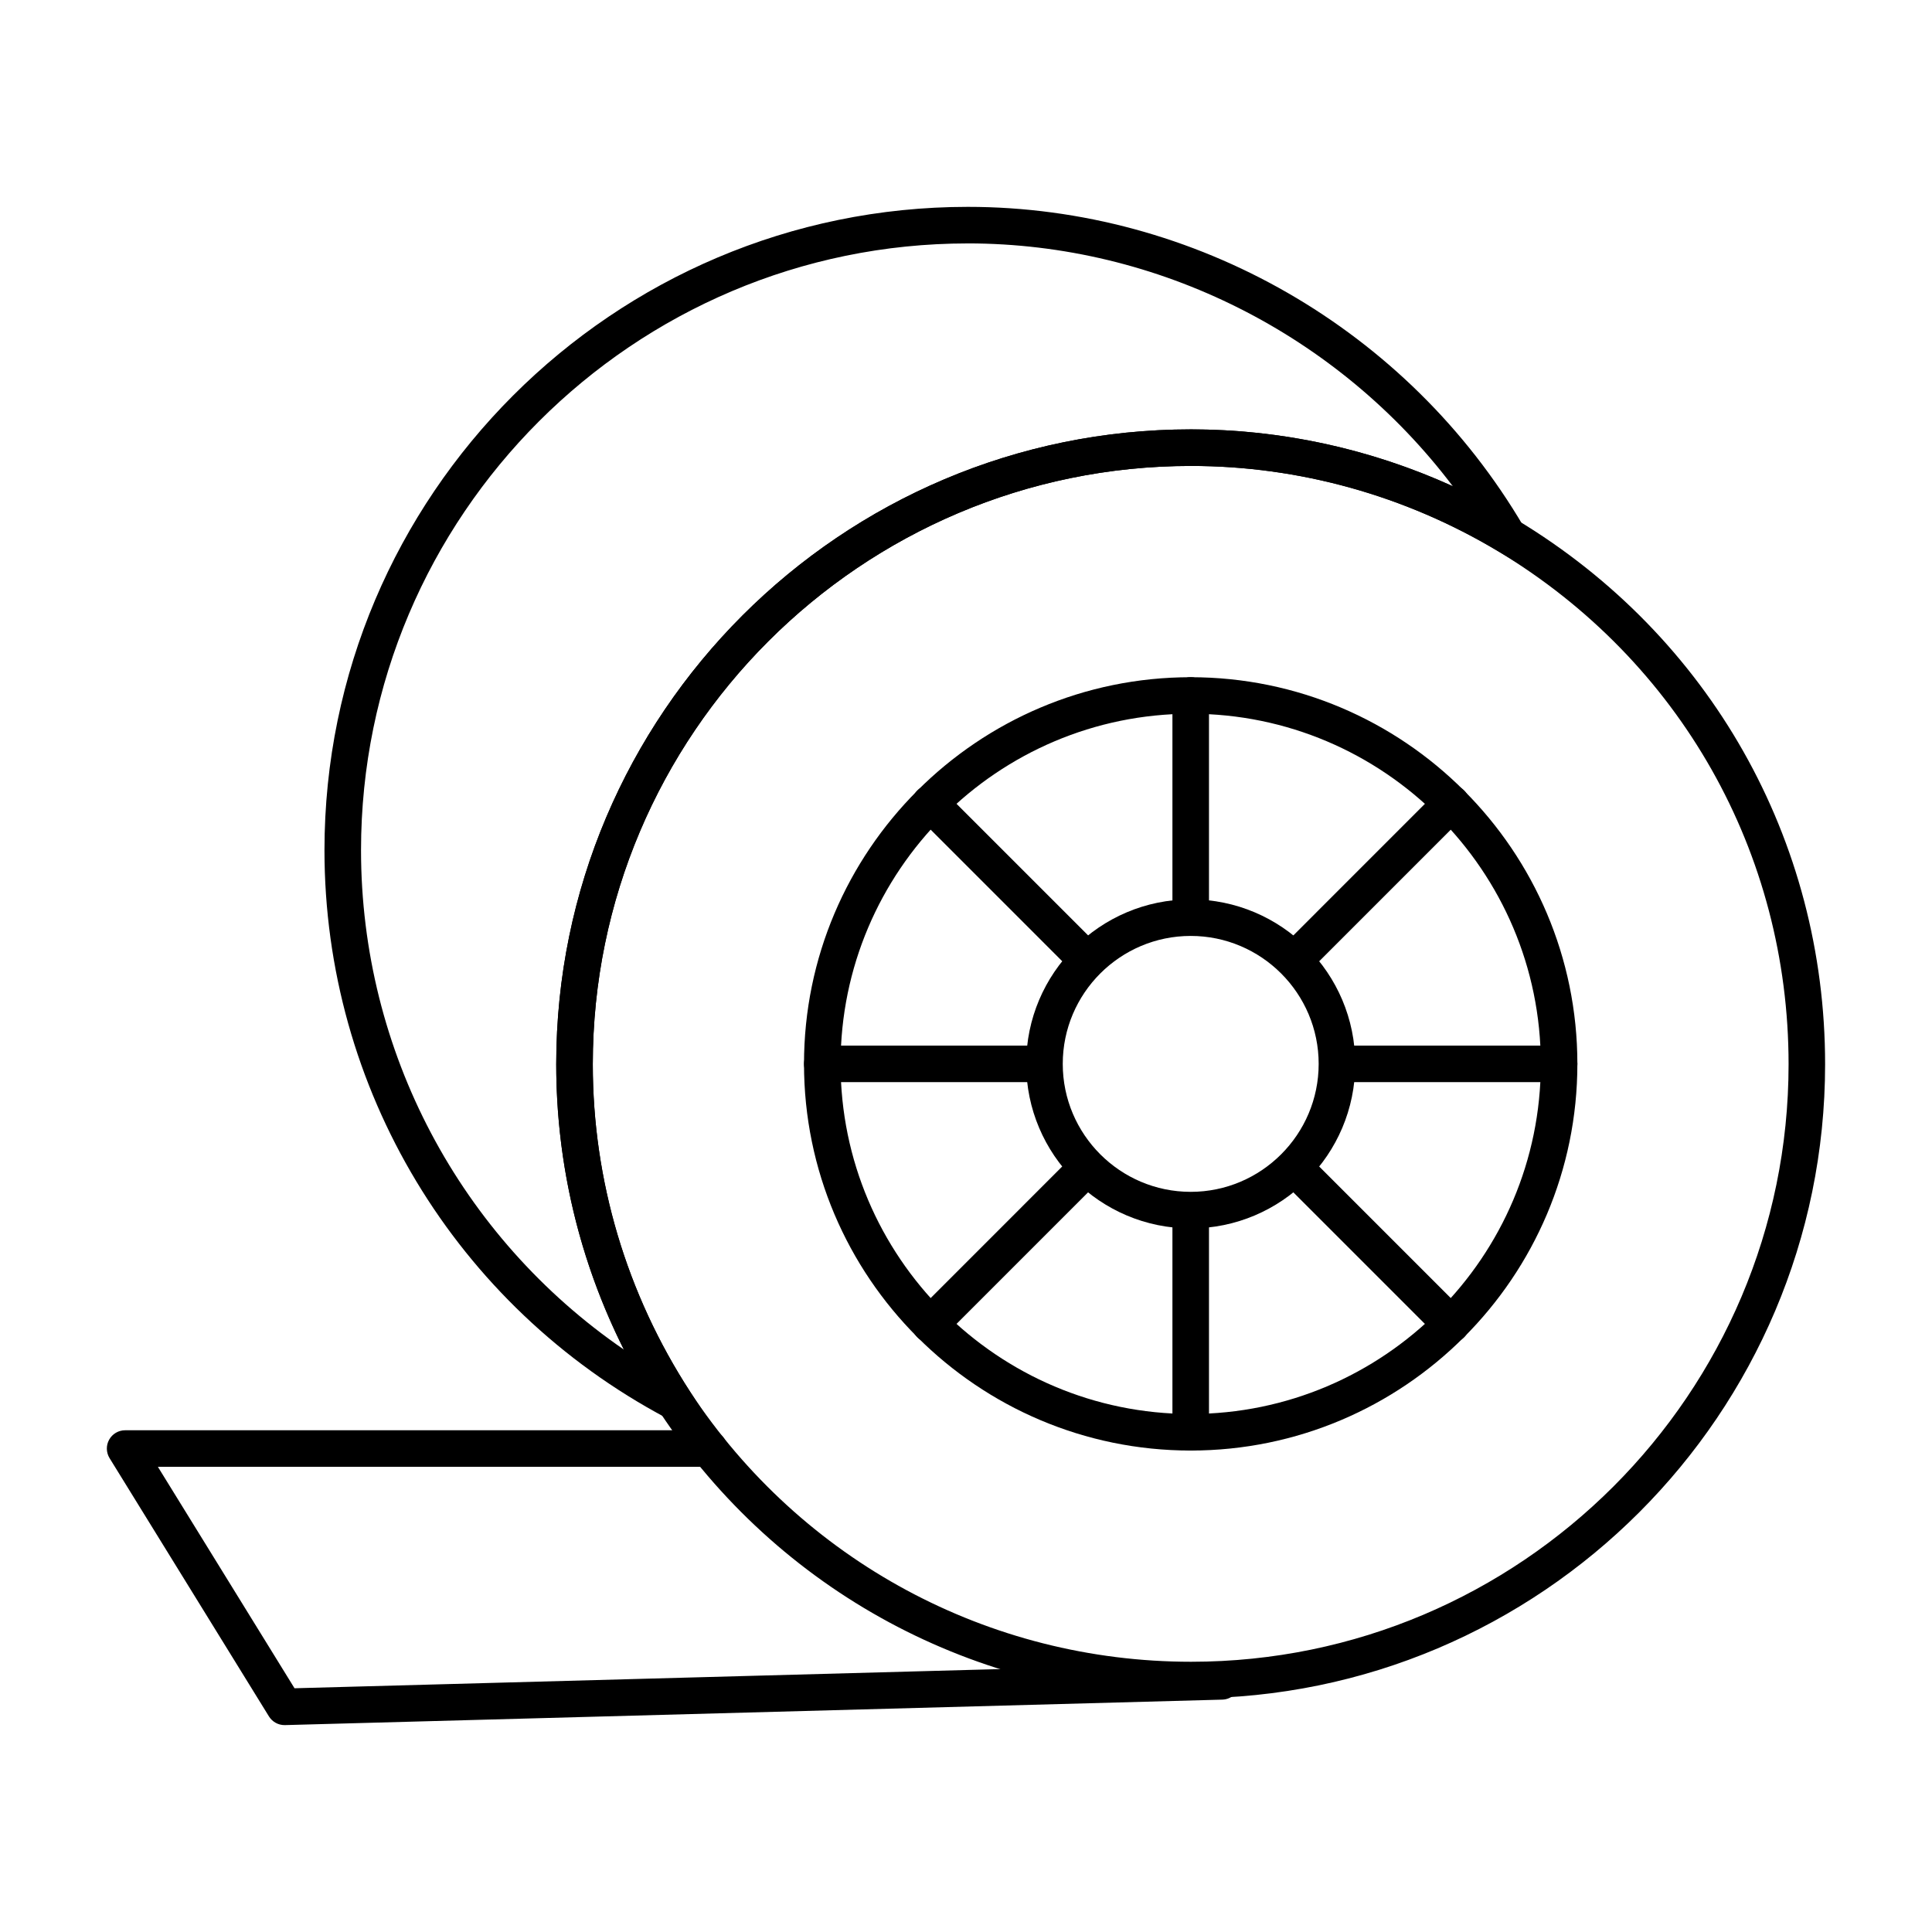
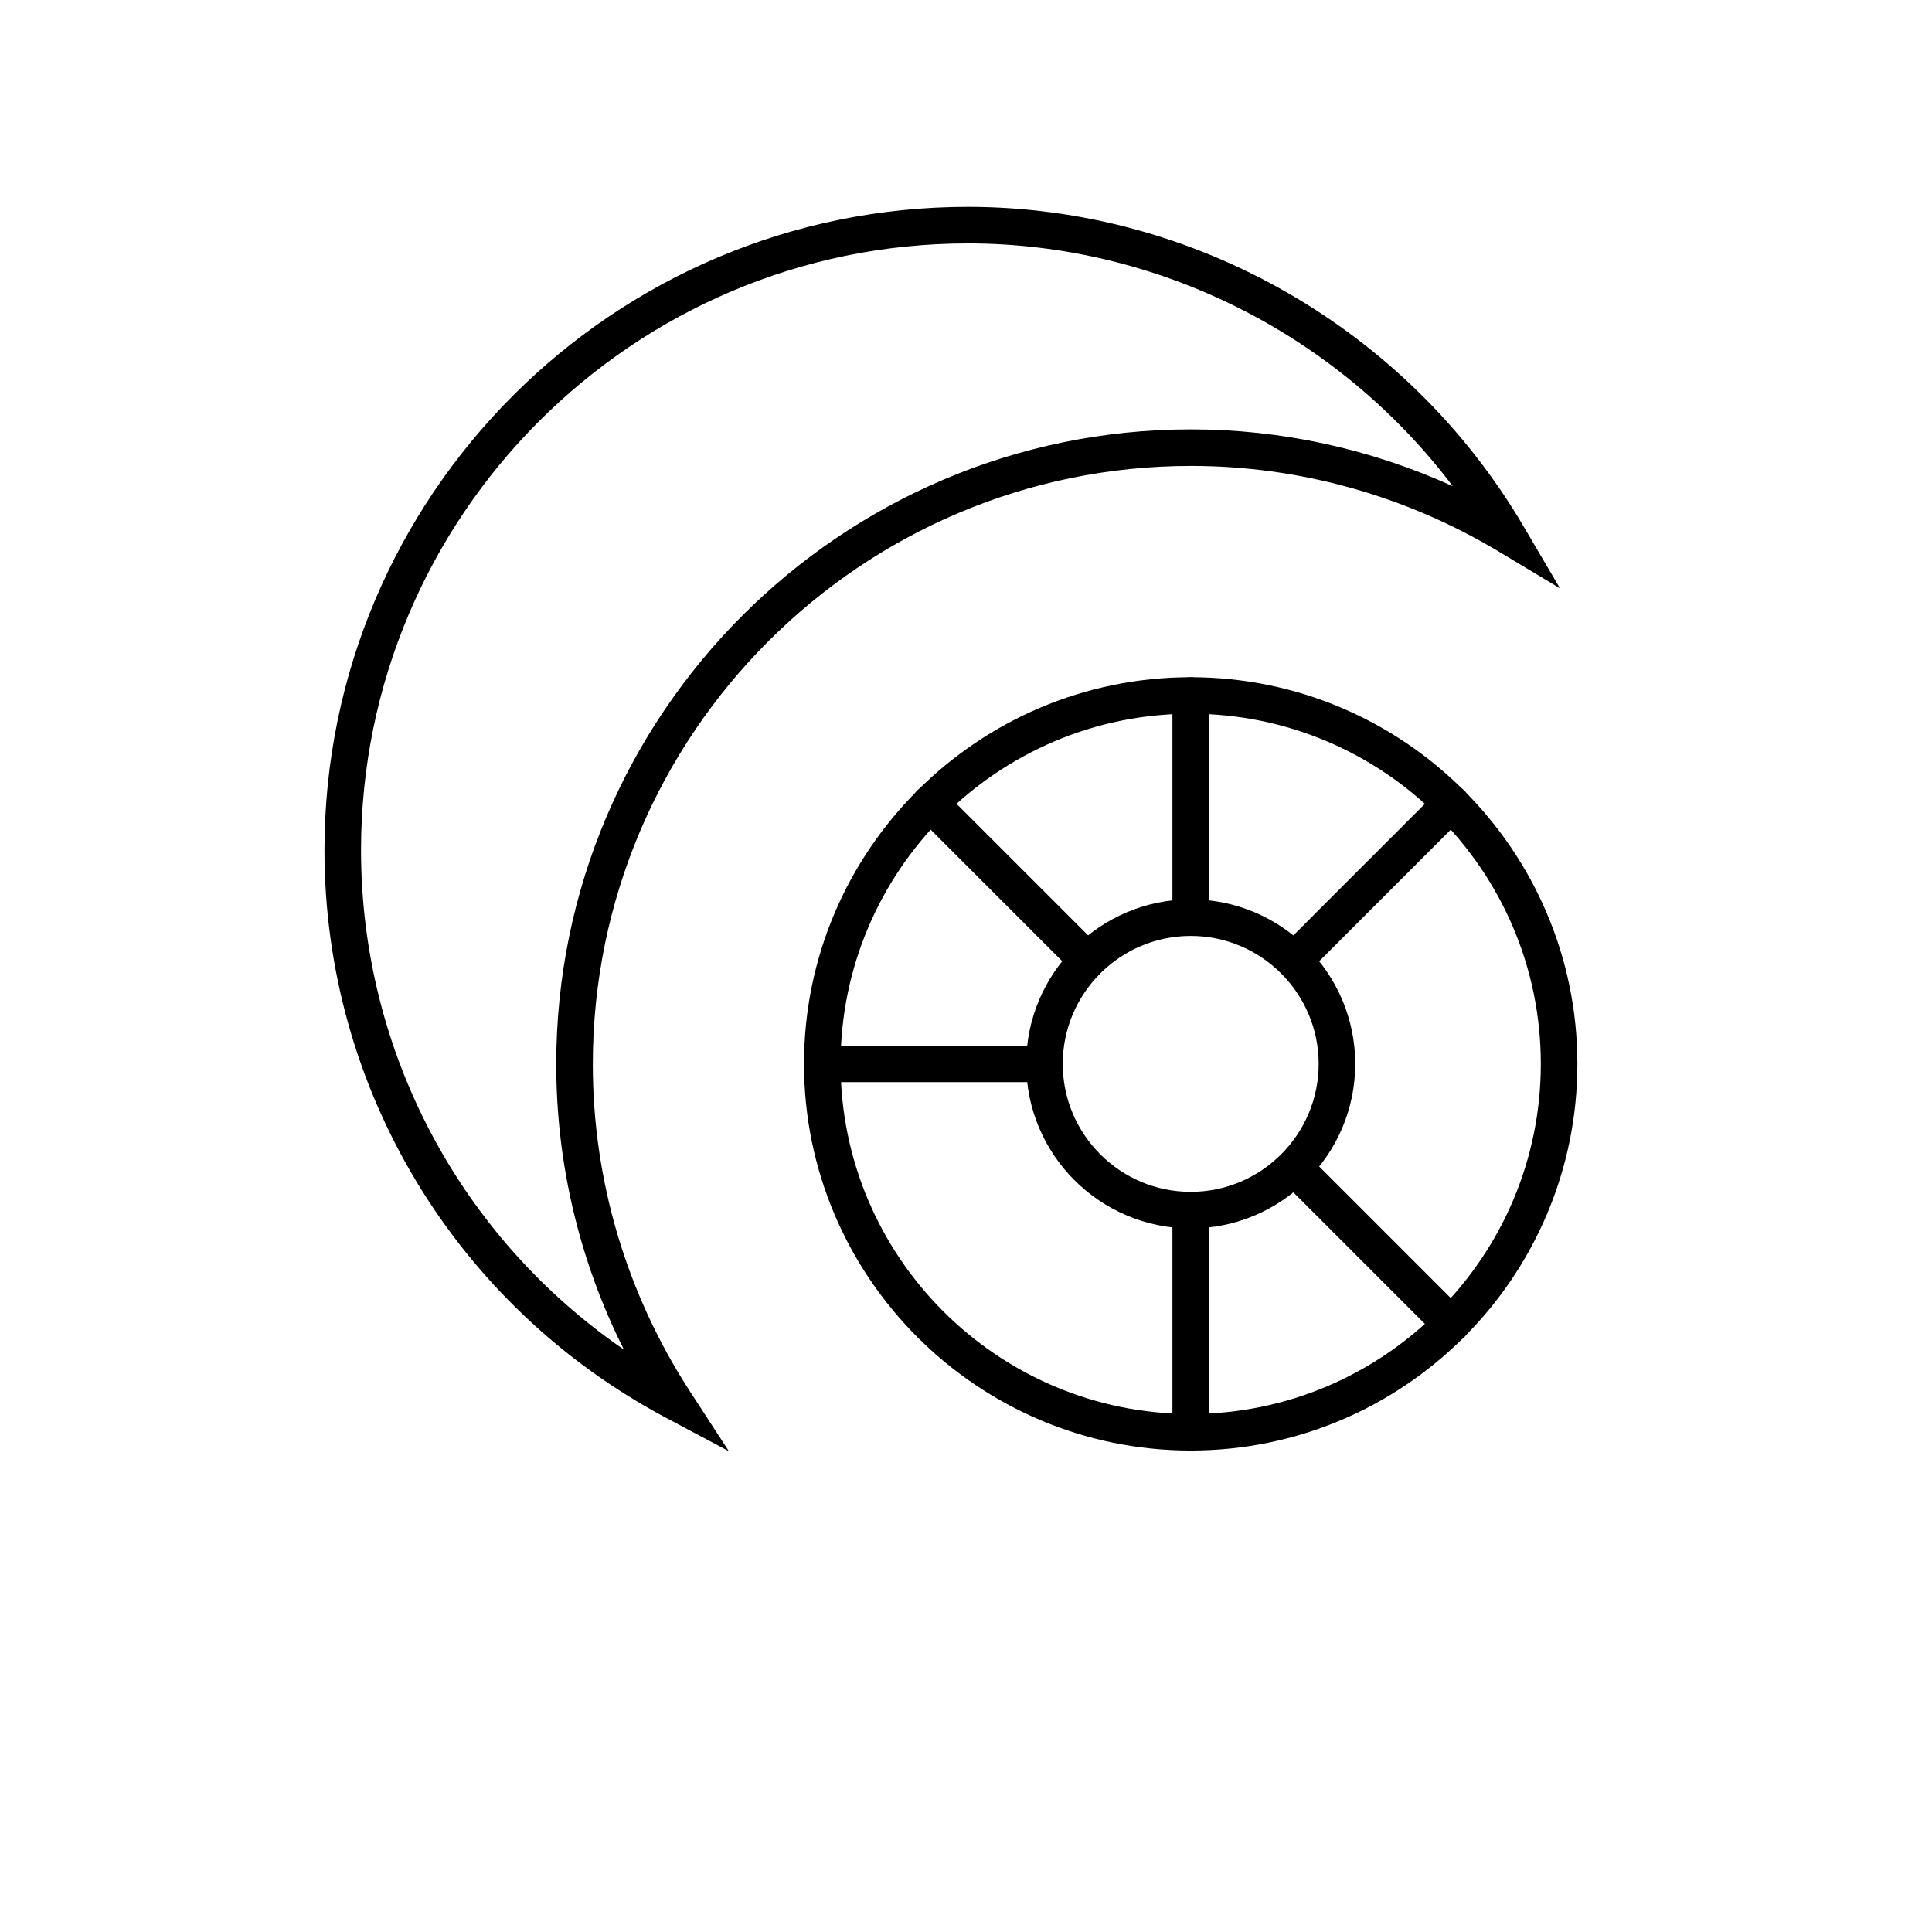
<svg xmlns="http://www.w3.org/2000/svg" fill="#000000" width="800px" height="800px" version="1.1" viewBox="144 144 512 512">
  <g>
-     <path d="m219.4 601.17c-1.676 0-3.234-0.867-4.125-2.301l-42.238-68.445c-0.918-1.496-0.965-3.375-0.105-4.906 0.852-1.531 2.469-2.484 4.231-2.484h154.71c2.676 0 4.844 2.168 4.844 4.844 0 2.676-2.168 4.844-4.844 4.844l-146.03 0.004 36.211 58.68 245.61-6.676h0.133c2.621 0 4.769 2.082 4.844 4.711 0.066 2.676-2.035 4.902-4.711 4.977l-248.4 6.75c-0.055 0.004-0.09 0.004-0.137 0.004z" />
-     <path d="m459.64 594.07c-56.855 0-109.5-28.371-140.82-75.887-17.949-27.582-27.418-59.434-27.418-92.145 0-92.77 75.477-168.25 168.23-168.25 30.352 0 60.242 8.312 86.441 24.039 51.102 30.832 81.598 84.738 81.598 144.21 0 92.652-75.383 168.03-168.04 168.03zm0-326.59c-87.426 0-158.55 71.129-158.55 158.56 0 30.832 8.934 60.855 25.832 86.84 29.512 44.762 79.129 71.504 132.72 71.504 87.312 0 158.35-71.031 158.35-158.34 0-56.047-28.746-106.86-76.902-135.91-24.688-14.816-52.855-22.652-81.449-22.652z" />
    <path d="m337.16 528.59-16.559-8.801c-55.891-29.695-90.613-87.355-90.613-150.48 0-94.012 76.477-170.49 170.49-170.49 60.168 0 116.61 32.457 147.3 84.703l9.633 16.387-16.293-9.777c-24.703-14.82-52.871-22.656-81.465-22.656-87.426 0-158.55 71.129-158.55 158.56 0 30.832 8.934 60.855 25.832 86.84zm63.316-320.08c-88.664 0-160.8 72.137-160.8 160.8 0 53.332 26.285 102.53 69.656 132.34-11.77-23.445-17.922-49.246-17.922-75.613 0-92.77 75.477-168.25 168.23-168.25 23.93 0 47.582 5.172 69.363 15.066-30.301-40.09-78.027-64.348-128.53-64.348z" />
    <path d="m459.55 528.41c-56.504 0-102.48-45.969-102.48-102.47s45.973-102.47 102.48-102.47c56.504 0 102.47 45.969 102.47 102.47s-45.965 102.47-102.47 102.47zm0-195.26c-51.168 0-92.789 41.621-92.789 92.785s41.621 92.785 92.789 92.785c51.16 0 92.781-41.621 92.781-92.785s-41.625-92.785-92.781-92.785z" />
    <path d="m459.55 469.54c-24.043 0-43.598-19.559-43.598-43.598 0-24.043 19.559-43.598 43.598-43.598 24.043 0 43.598 19.559 43.598 43.598 0 24.043-19.555 43.598-43.598 43.598zm0-77.508c-18.695 0-33.91 15.215-33.91 33.91s15.215 33.91 33.91 33.91c18.695 0 33.91-15.215 33.91-33.91s-15.215-33.91-33.91-33.91z" />
    <path d="m459.55 389.4c-2.676 0-4.844-2.168-4.844-4.844v-56.246c0-2.676 2.168-4.844 4.844-4.844s4.844 2.168 4.844 4.844v56.246c0 2.676-2.168 4.844-4.844 4.844z" />
    <path d="m459.55 528.41c-2.676 0-4.844-2.168-4.844-4.844v-56.246c0-2.676 2.168-4.844 4.844-4.844s4.844 2.168 4.844 4.844v56.246c0 2.68-2.168 4.844-4.844 4.844z" />
    <path d="m488.82 401.52c-1.238 0-2.481-0.473-3.426-1.418-1.891-1.891-1.891-4.957 0-6.852l39.766-39.773c1.891-1.891 4.957-1.891 6.852 0 1.891 1.891 1.891 4.957 0 6.852l-39.766 39.773c-0.949 0.945-2.188 1.418-3.426 1.418z" />
-     <path d="m390.52 499.81c-1.238 0-2.481-0.473-3.426-1.418-1.891-1.891-1.891-4.957 0-6.852l39.766-39.773c1.891-1.891 4.957-1.891 6.852 0 1.891 1.891 1.891 4.957 0 6.852l-39.766 39.773c-0.949 0.945-2.188 1.418-3.426 1.418z" />
-     <path d="m557.18 430.78h-56.238c-2.676 0-4.844-2.168-4.844-4.844s2.168-4.844 4.844-4.844h56.238c2.676 0 4.844 2.168 4.844 4.844s-2.168 4.844-4.844 4.844z" />
    <path d="m418.16 430.78h-56.238c-2.676 0-4.844-2.168-4.844-4.844s2.168-4.844 4.844-4.844h56.238c2.676 0 4.844 2.168 4.844 4.844s-2.164 4.844-4.844 4.844z" />
    <path d="m528.58 499.81c-1.238 0-2.481-0.473-3.426-1.418l-39.766-39.766c-1.891-1.891-1.891-4.957 0-6.852 1.891-1.891 4.957-1.891 6.852 0l39.766 39.766c1.891 1.891 1.891 4.957 0 6.852-0.945 0.945-2.188 1.418-3.426 1.418z" />
    <path d="m430.29 401.52c-1.238 0-2.481-0.473-3.426-1.418l-39.766-39.77c-1.891-1.891-1.891-4.957 0-6.852 1.891-1.891 4.957-1.891 6.852 0l39.766 39.766c1.891 1.891 1.891 4.957 0 6.852-0.945 0.945-2.188 1.422-3.426 1.422z" />
  </g>
</svg>